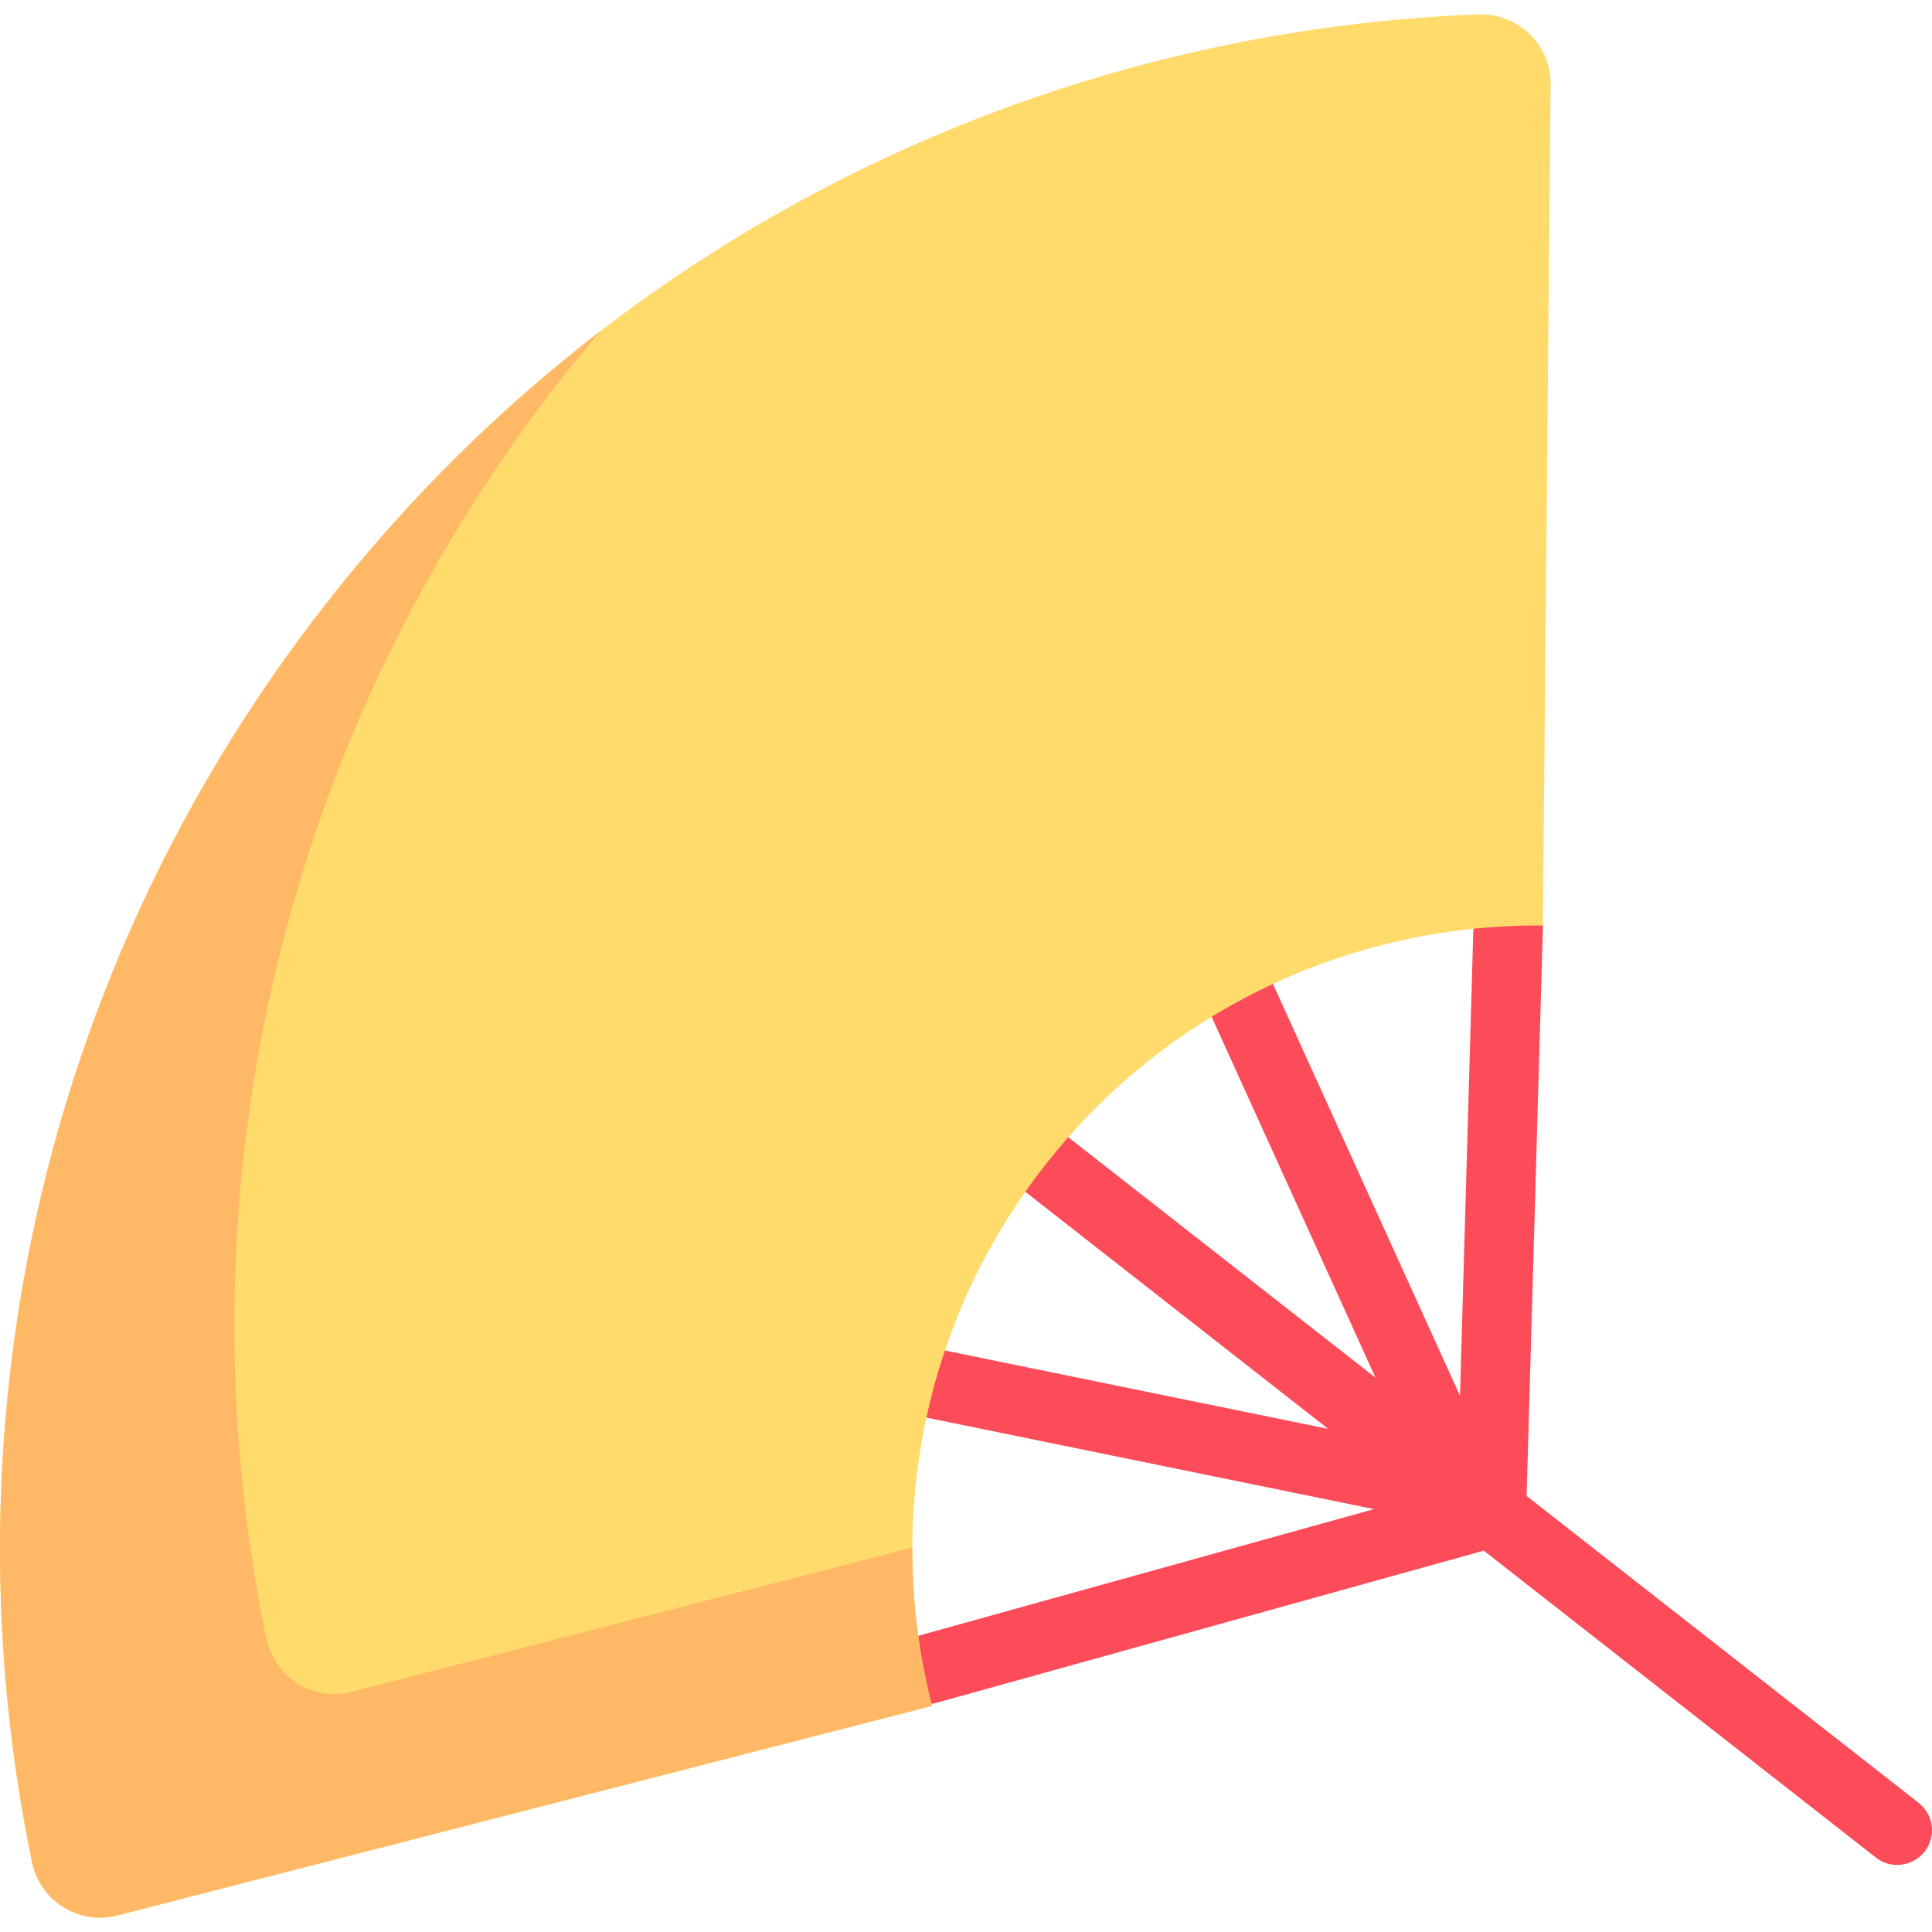
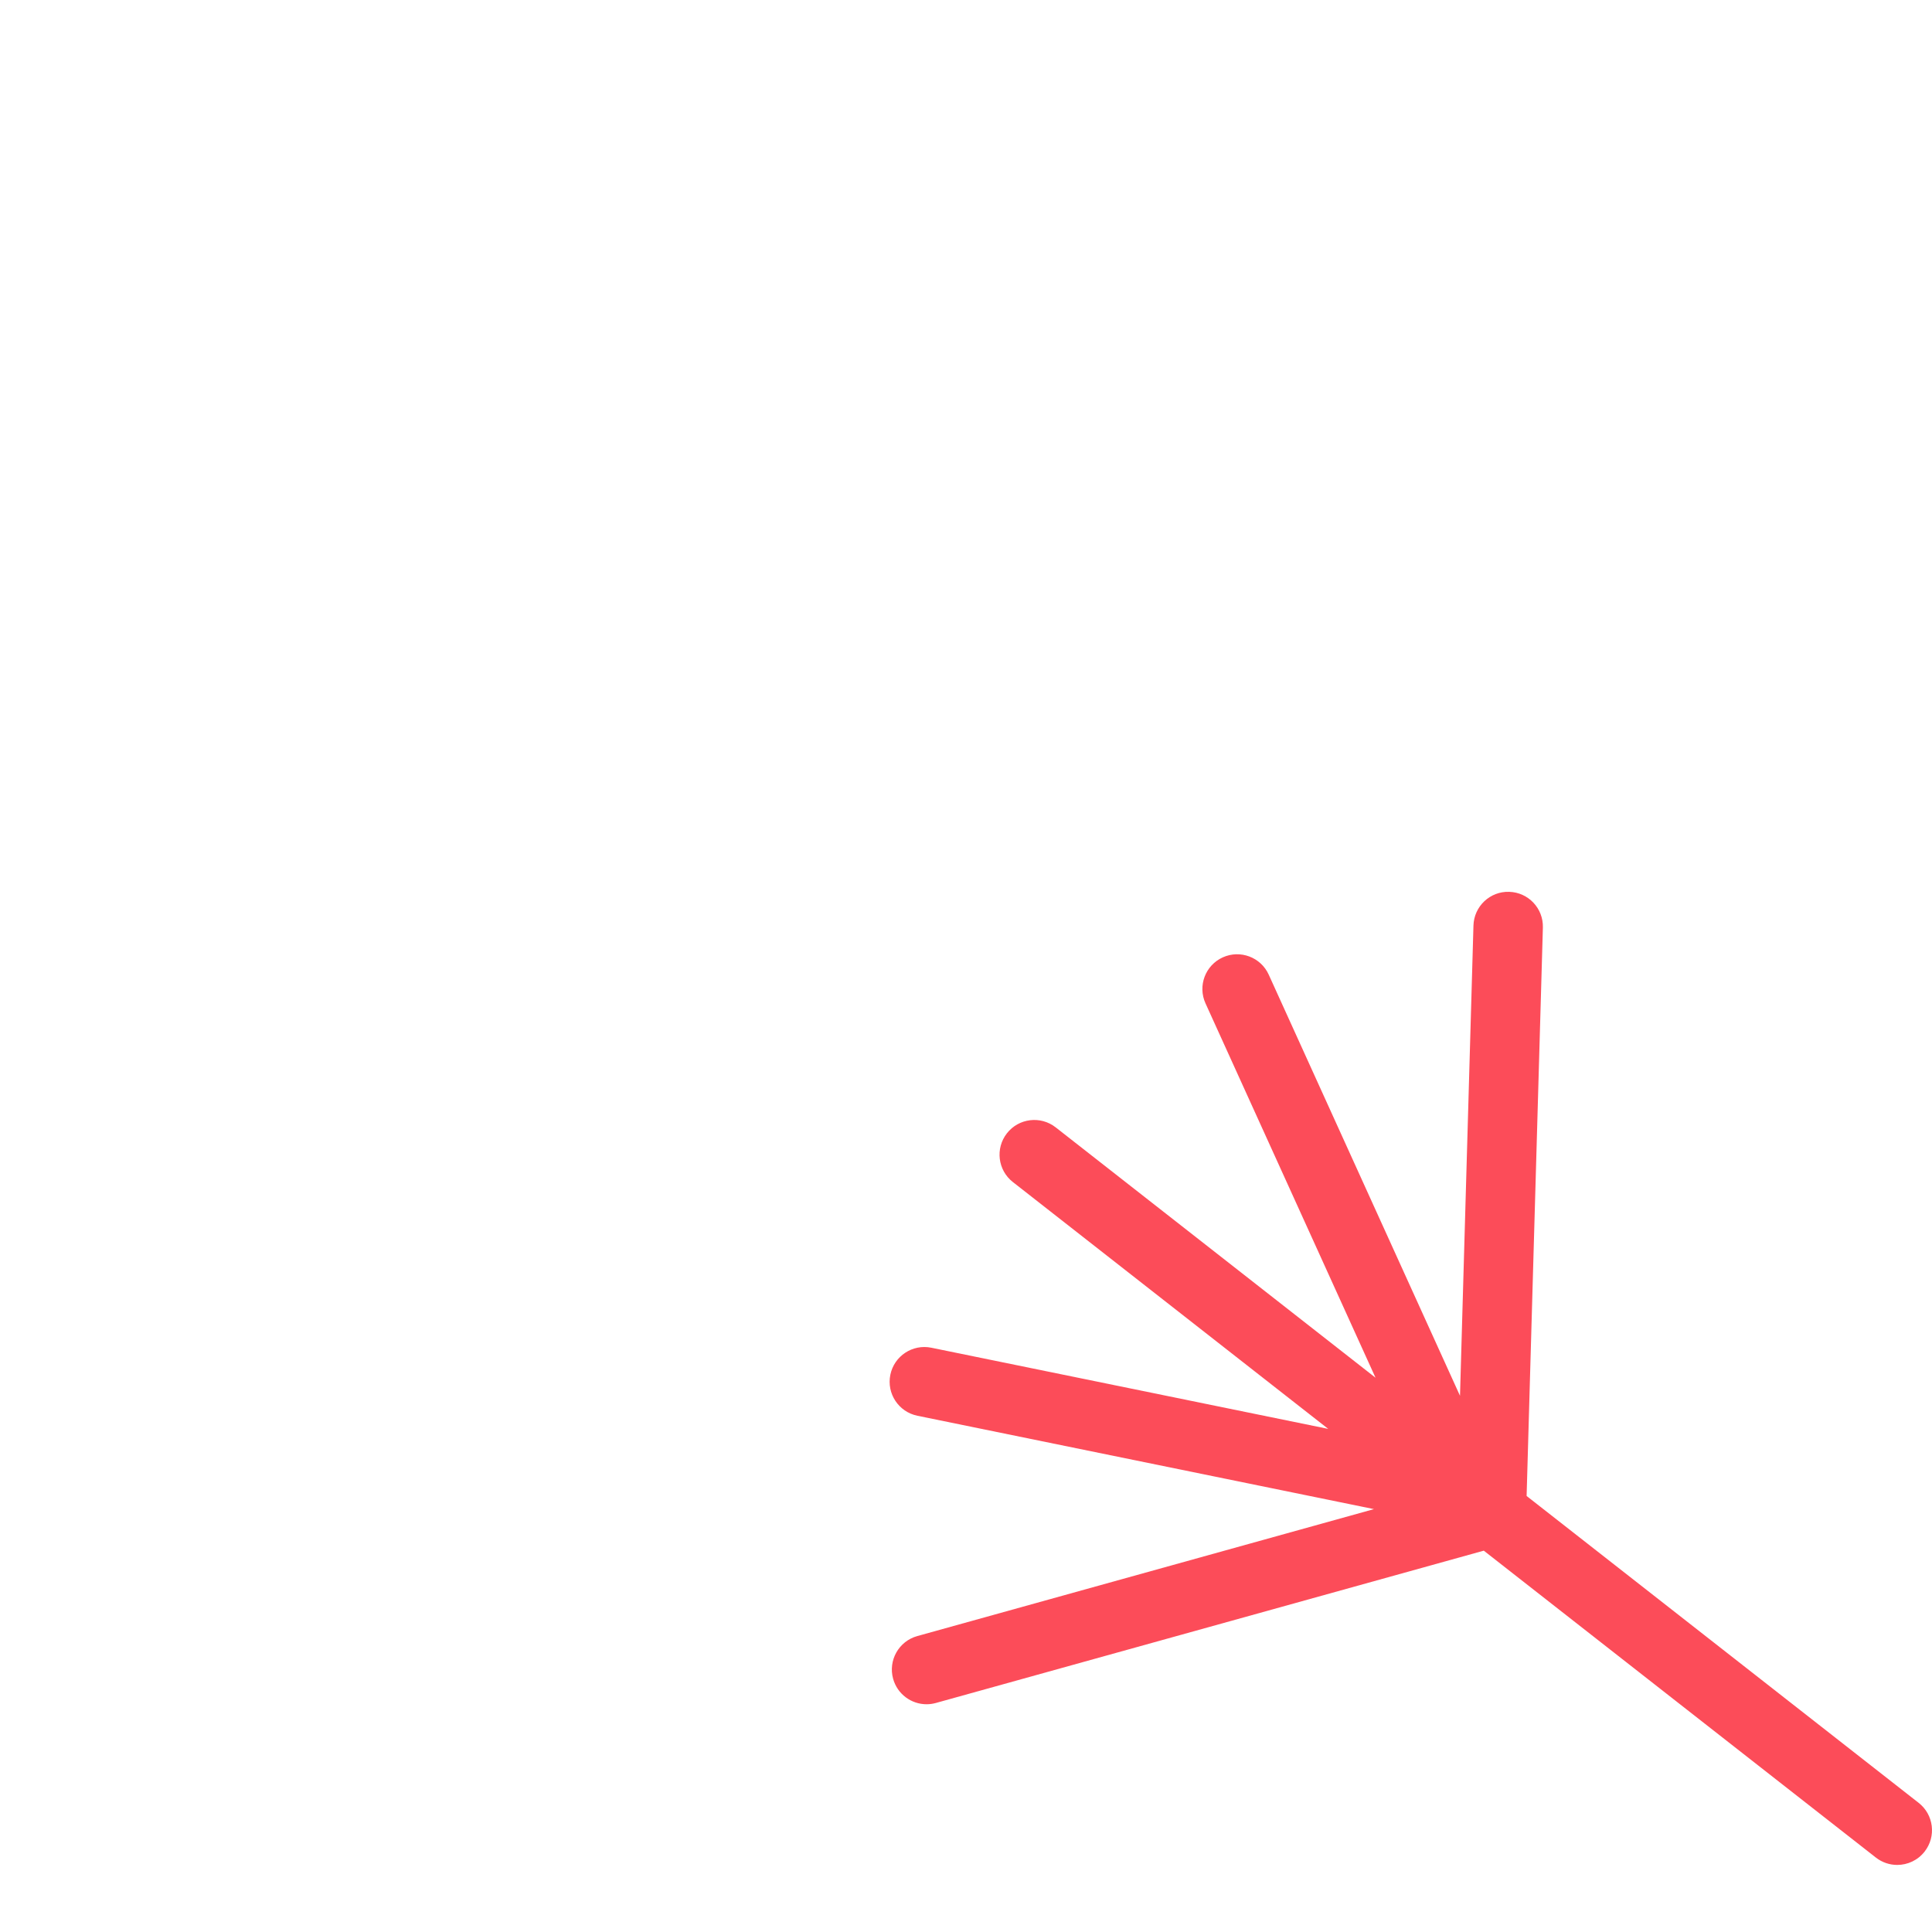
<svg xmlns="http://www.w3.org/2000/svg" height="800px" width="800px" version="1.1" id="Layer_1" viewBox="0 0 511.999 511.999" xml:space="preserve">
  <path style="fill:#FC4C59;" d="M508.469,477.779l-103.901-81.329l4.311-150.645c0.146-5.08-3.854-9.316-8.935-9.462  c-5.083-0.169-9.316,3.856-9.462,8.935l-3.566,124.62l-50.691-111.61c-2.101-4.628-7.556-6.673-12.183-4.574  c-4.626,2.102-6.674,7.557-4.572,12.183l45.059,99.212l-84.764-66.349c-4.004-3.13-9.786-2.427-12.918,1.575  c-3.133,4.001-2.428,9.785,1.573,12.918l83.572,65.416l-105.181-21.51c-4.977-1.014-9.84,2.192-10.859,7.17  c-1.018,4.98,2.192,9.841,7.172,10.859l120.991,24.743l-121.024,33.643c-4.896,1.361-7.762,6.433-6.401,11.329  c1.133,4.072,4.831,6.74,8.861,6.74c0.816,0,1.644-0.11,2.469-0.339l145.2-40.363l103.901,81.329  c1.683,1.317,3.682,1.955,5.665,1.955c2.733,0,5.438-1.211,7.253-3.53C513.176,486.696,512.472,480.912,508.469,477.779z" />
-   <path style="fill:#FFDB6C;" d="M86.579,159.763C9.743,257.924-14.915,380.293,8.489,493.501  c2.129,10.297,12.422,16.735,22.604,14.116l215.893-55.525c-12.333-48.097-2.998-101.185,29.973-143.307  c32.971-42.122,82.264-63.934,131.915-63.512l2.052-222.91c0.097-10.513-8.625-18.959-19.132-18.552  C276.281,8.279,163.414,61.603,86.579,159.763z" />
-   <path style="fill:#FFB966;" d="M241.774,410.126L93.202,448.337c-10.183,2.619-20.475-3.82-22.604-14.116  c-23.404-113.208,1.254-235.577,78.09-333.737c3.402-4.347,6.9-8.574,10.441-12.744c-26.533,20.41-50.964,44.447-72.55,72.024  C9.743,257.924-14.915,380.293,8.489,493.501c2.129,10.297,12.422,16.735,22.604,14.116l215.893-55.525  C243.472,438.386,241.724,424.274,241.774,410.126z" />
</svg>